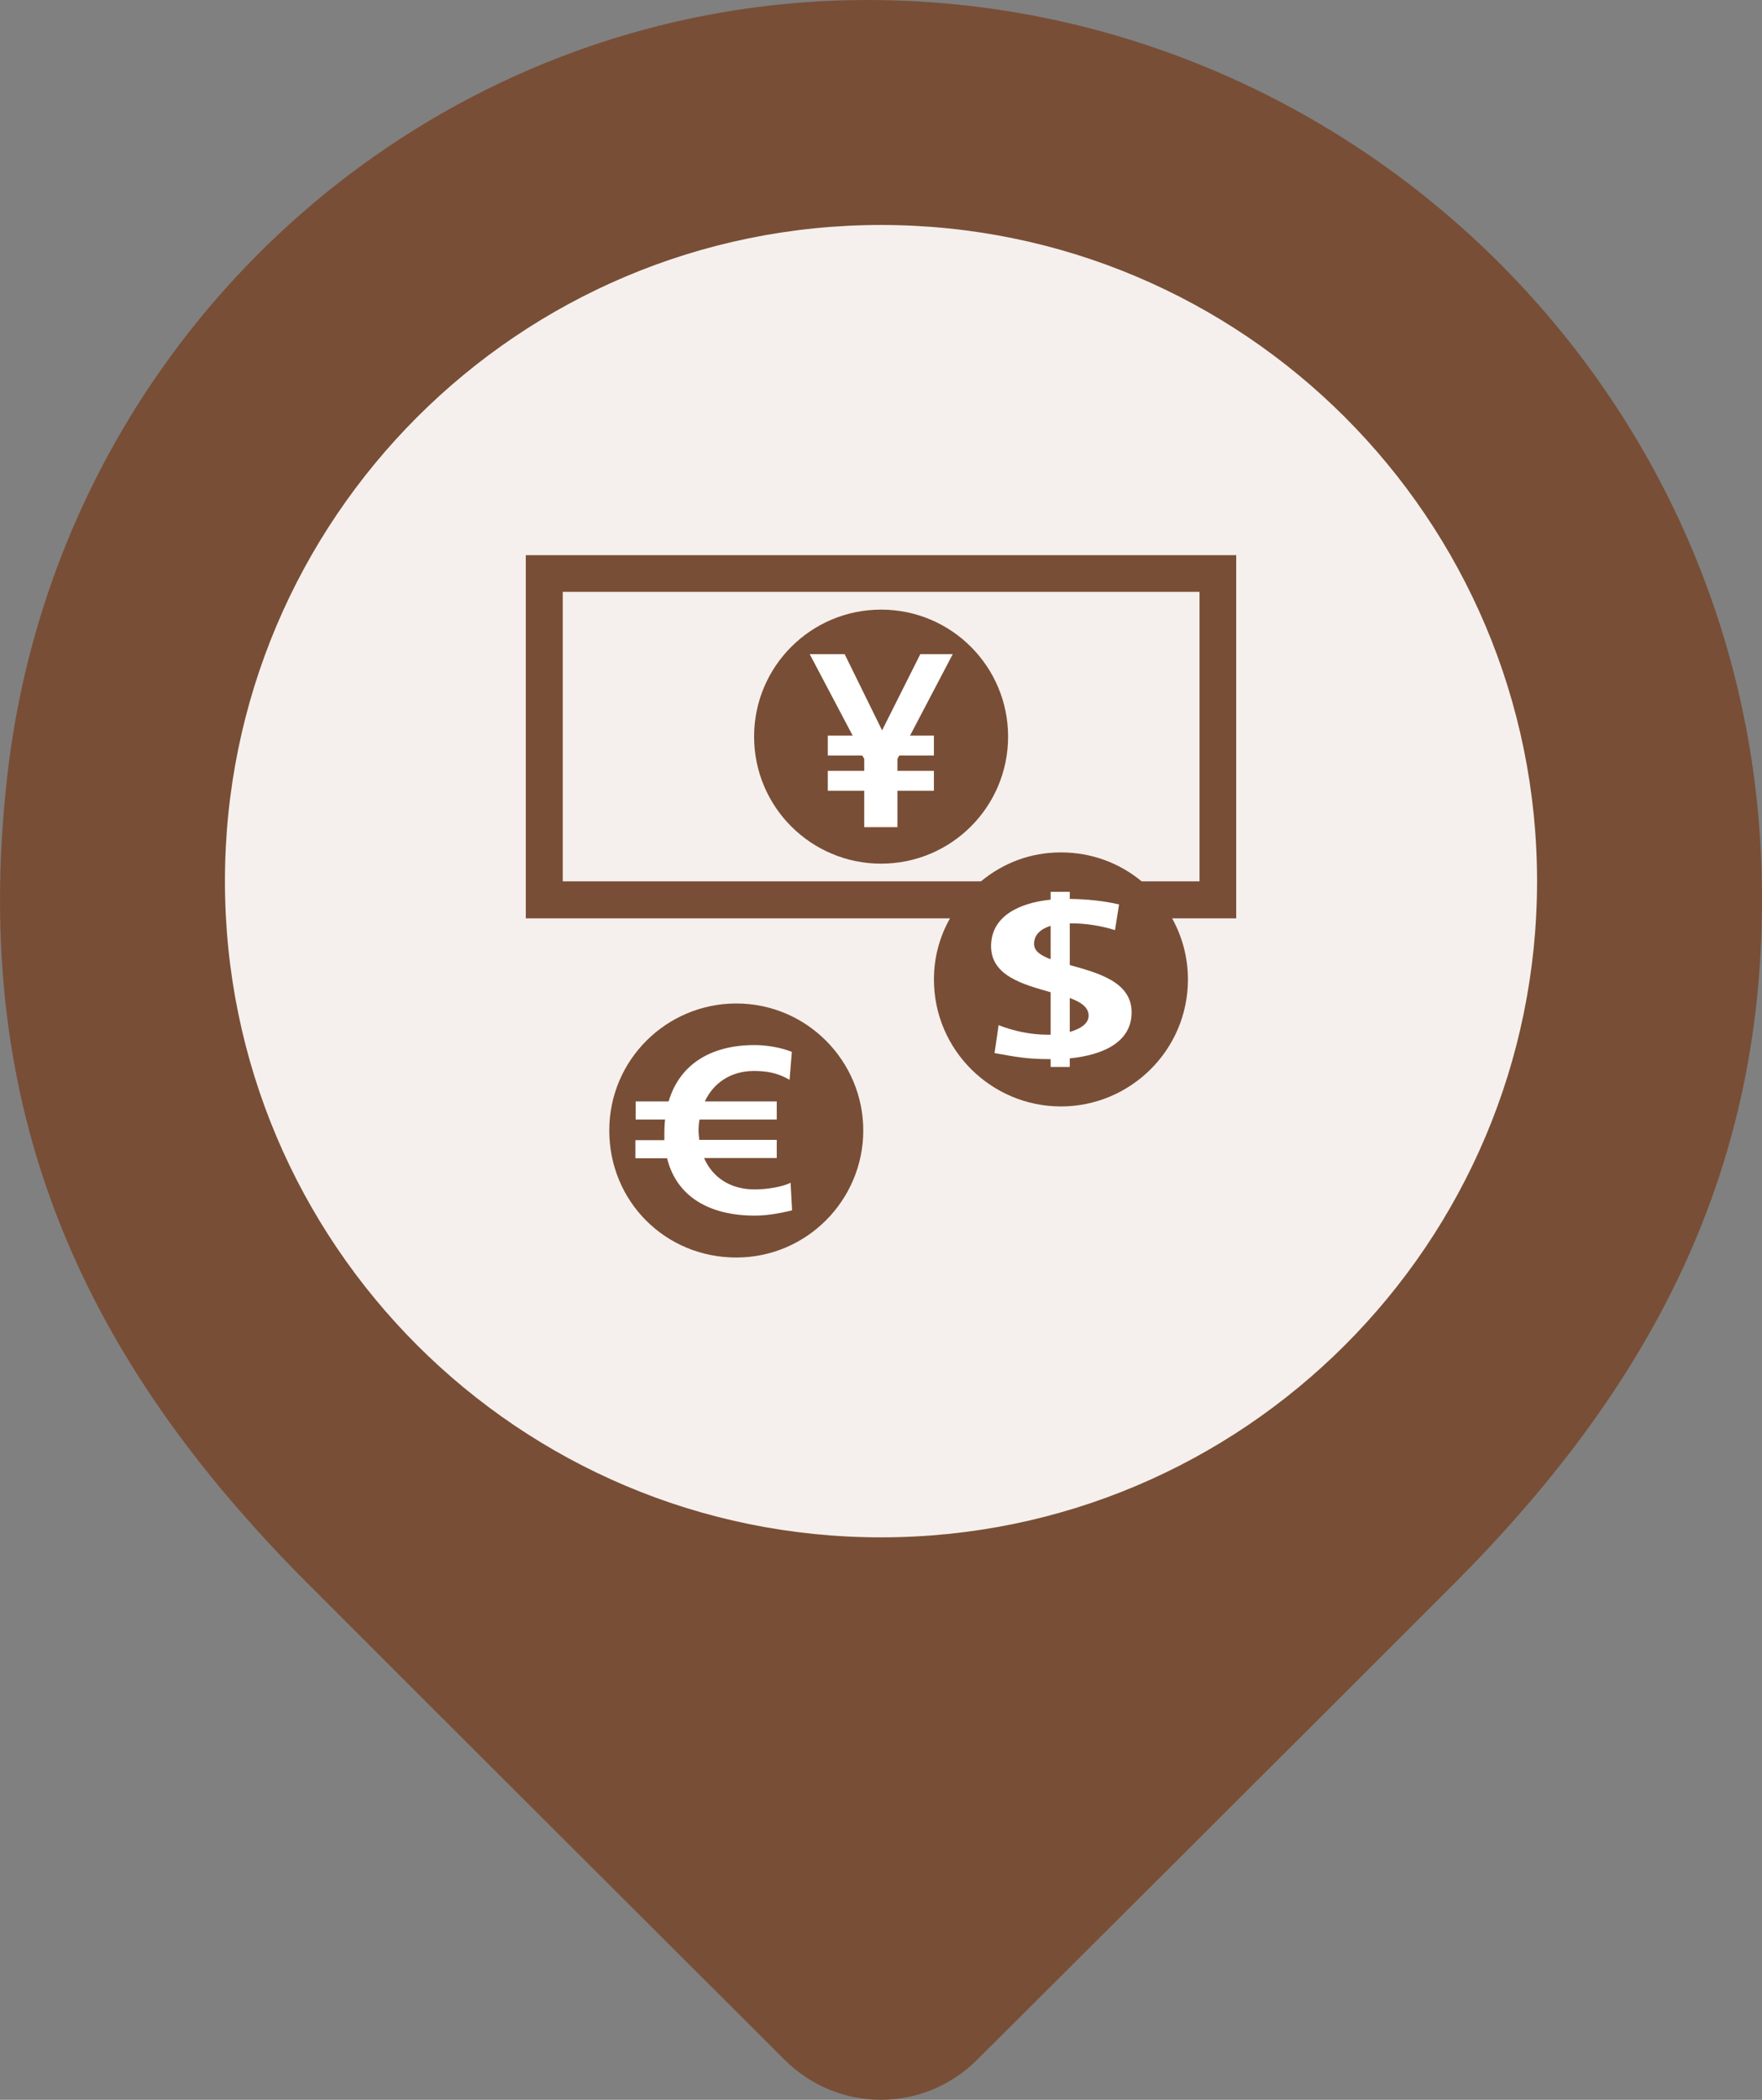
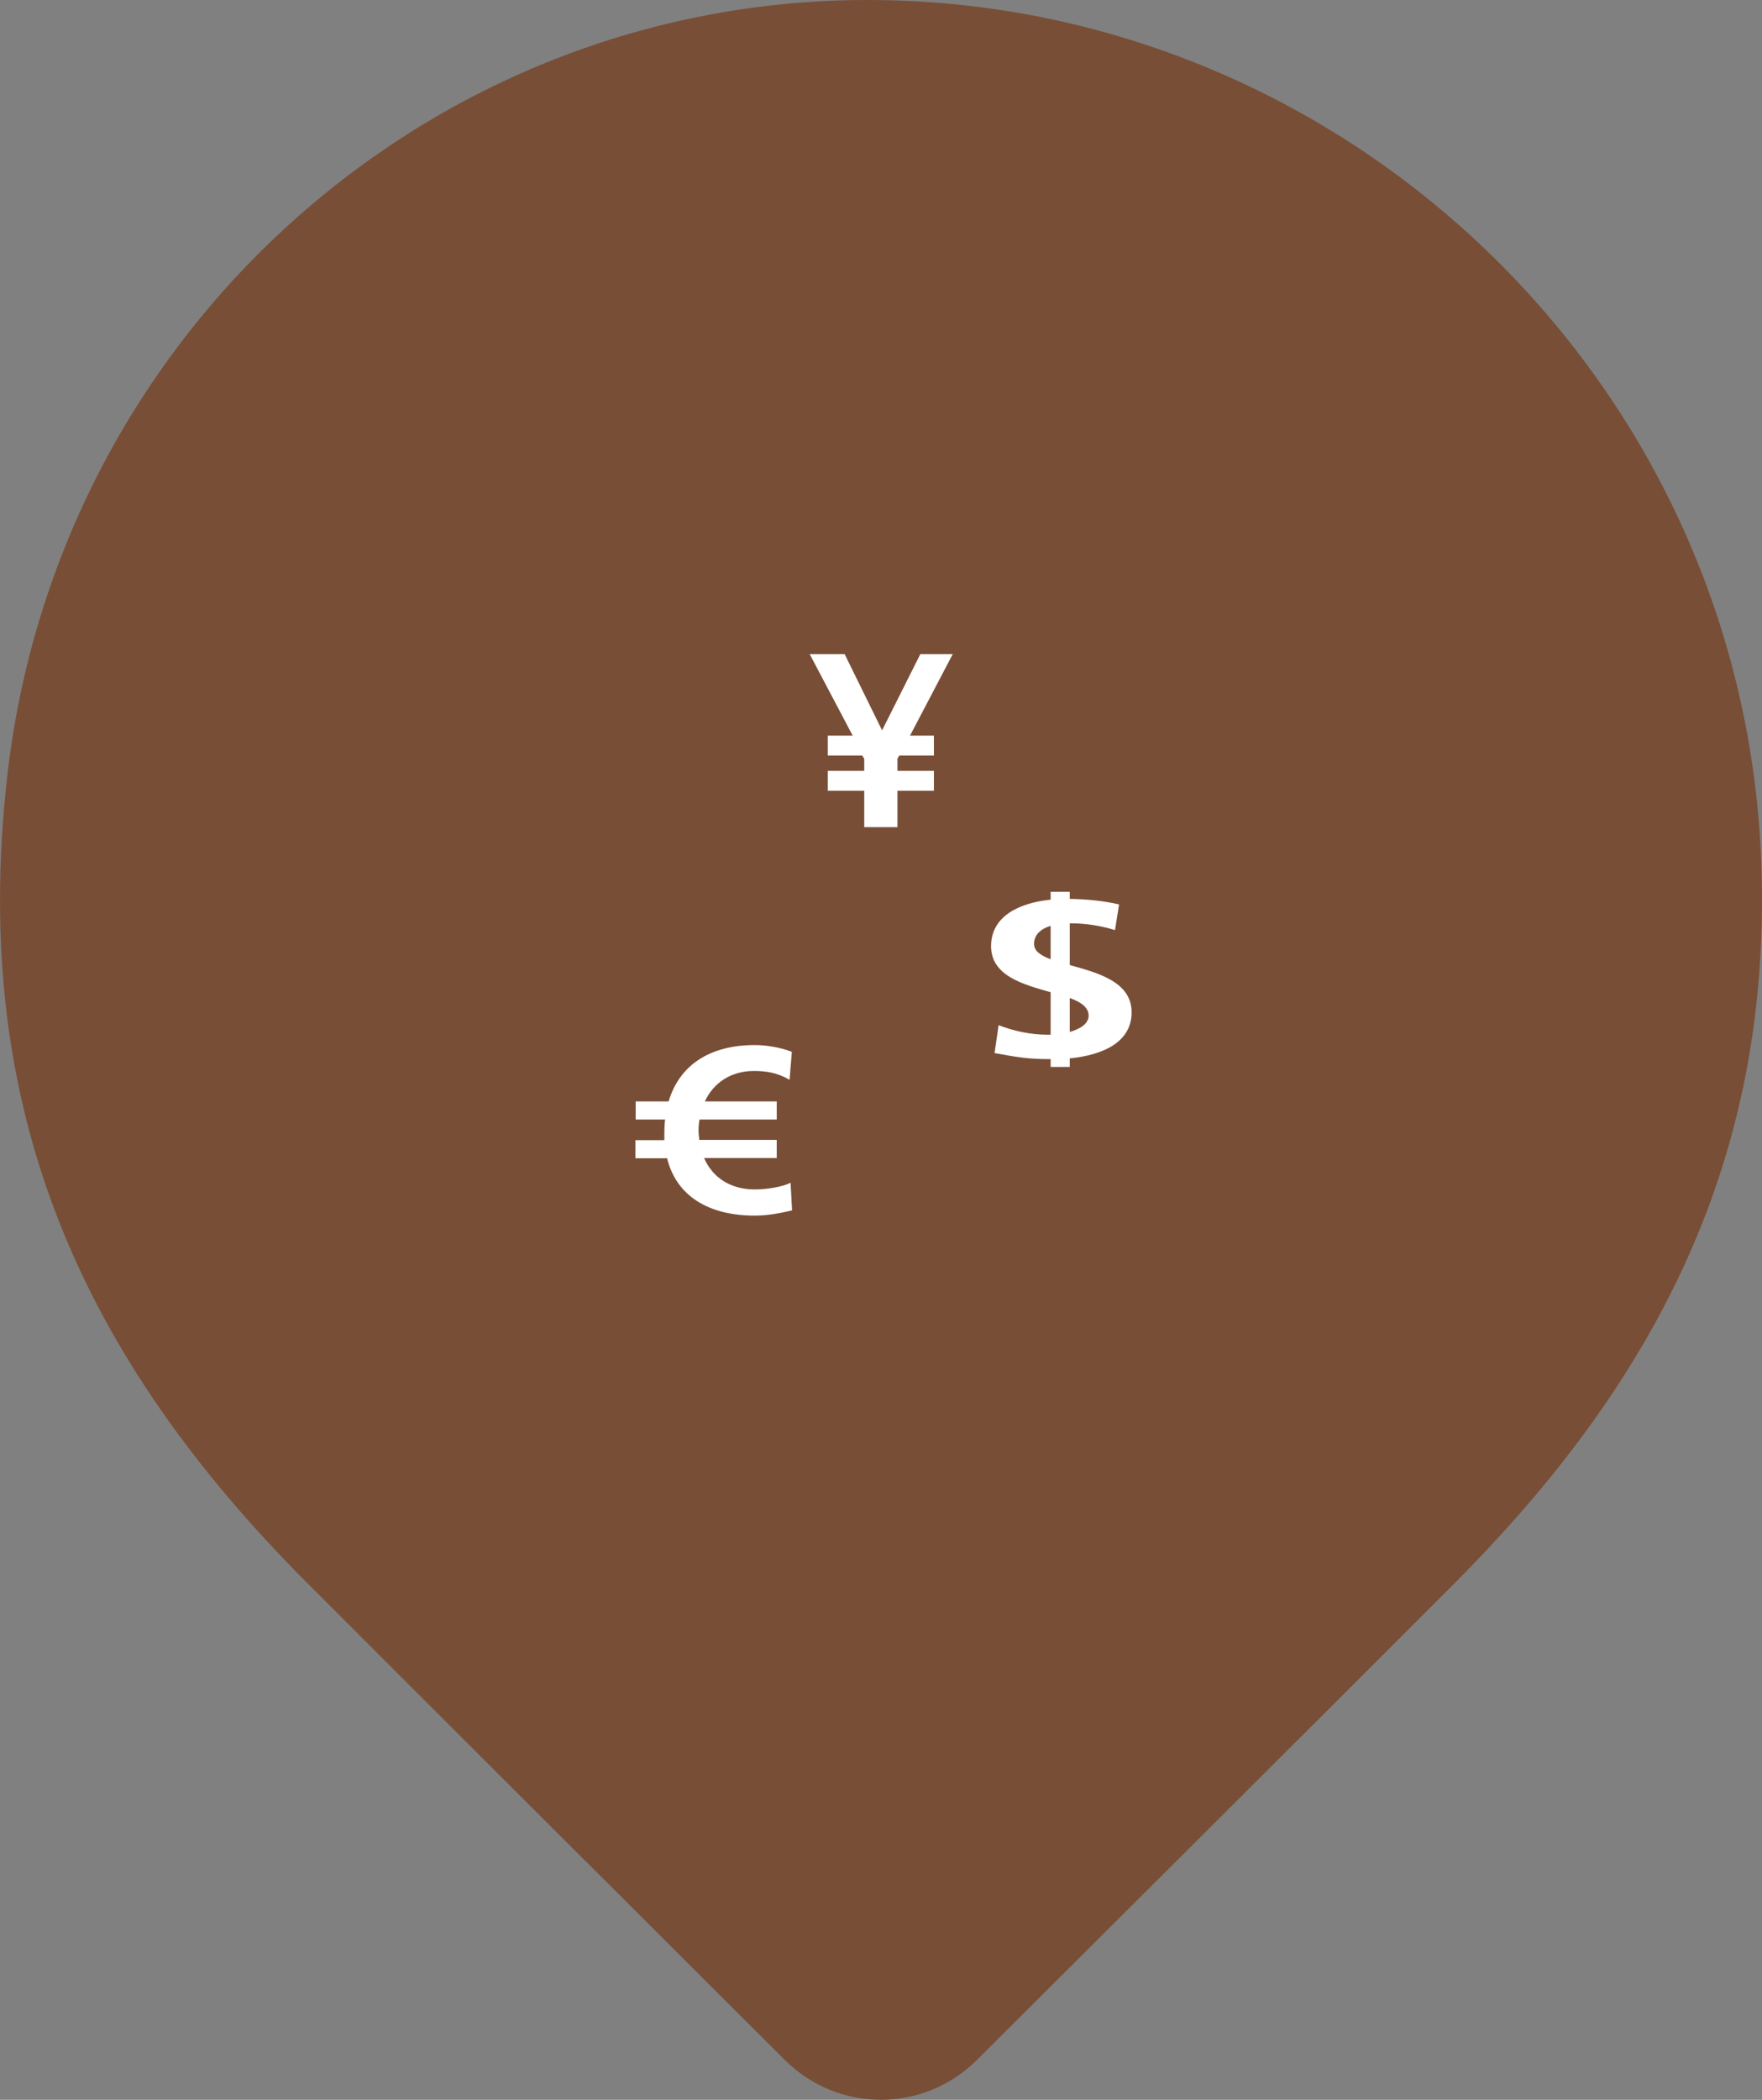
<svg xmlns="http://www.w3.org/2000/svg" width="47" height="56" viewBox="0 0 47 56" fill="none">
  <rect x="0" y="0" width="47" height="56" fill="#808080" stroke="none" />
  <path d="M26.068 54.929C24.638 56.357 22.355 56.357 20.925 54.929C17.594 51.604 11.786 45.813 8.21 42.233C2.208 36.224 -0.809 29.652 0.188 20.748C1.511 8.891 11.453 0 23.139 0C35.866 0 46.599 10.185 46.987 23.182C47.219 30.875 44.227 36.788 38.789 42.233C35.214 45.813 29.405 51.604 26.068 54.929Z" fill="#794E36" />
-   <path d="M23.5 41C33.165 41 41 33.165 41 23.5C41 13.835 33.165 6 23.5 6C13.835 6 6 13.835 6 23.5C6 33.165 13.835 41 23.5 41Z" fill="#F5F0ED" />
  <path d="M32.975 14.805H14.025V24.491H25.341C25.066 24.974 24.912 25.53 24.912 26.121C24.912 28.012 26.455 29.508 28.3 29.508C30.144 29.508 31.687 28.012 31.687 26.121C31.687 25.53 31.533 24.974 31.265 24.491H32.975V14.805ZM31.996 23.505H30.453C29.869 23.022 29.125 22.733 28.3 22.733C27.474 22.733 26.75 23.022 26.166 23.505H15.011V15.784H31.996V23.505Z" fill="#794E36" />
  <path d="M23.503 23.033C25.374 23.033 26.89 21.517 26.89 19.645C26.89 17.774 25.374 16.258 23.503 16.258C21.631 16.258 20.115 17.774 20.115 19.645C20.115 21.517 21.631 23.033 23.503 23.033Z" fill="#794E36" />
  <path d="M19.639 26.762C21.531 26.762 23.027 28.305 23.027 30.149C23.027 31.994 21.531 33.537 19.639 33.537C17.748 33.537 16.252 32.041 16.252 30.149C16.252 28.258 17.788 26.762 19.639 26.762Z" fill="#794E36" />
  <path d="M24.267 19.619H24.911V20.149H23.986L23.939 20.236V20.558H24.911V21.088H23.939V22.06H23.053V21.088H22.081V20.558H23.053V20.236L23 20.149H22.081V19.619H22.745L21.598 17.445H22.53L23.529 19.478L24.549 17.445H25.414L24.274 19.619H24.267Z" fill="white" />
  <path d="M21.095 31.54C20.887 31.648 20.477 31.721 20.129 31.721C19.471 31.721 19.002 31.393 18.78 30.883H20.719V30.4H18.653C18.646 30.319 18.633 30.232 18.633 30.152C18.633 30.051 18.64 29.951 18.66 29.857H20.719V29.374H18.801C19.029 28.884 19.491 28.562 20.109 28.562C20.424 28.562 20.726 28.602 21.061 28.797L21.122 28.052C20.799 27.925 20.417 27.871 20.129 27.871C18.941 27.871 18.123 28.401 17.835 29.374H16.956V29.857H17.741C17.727 29.971 17.721 30.091 17.721 30.219C17.721 30.286 17.721 30.346 17.721 30.407H16.949V30.89H17.794C18.049 31.923 18.935 32.419 20.129 32.419C20.464 32.419 20.806 32.359 21.128 32.278L21.088 31.54H21.095Z" fill="white" />
  <path d="M30.185 26.998C30.185 26.18 29.28 25.945 28.535 25.737V24.624C28.535 24.624 28.555 24.624 28.562 24.624C28.971 24.624 29.374 24.691 29.742 24.805L29.85 24.12C29.447 24.027 29.005 23.98 28.535 23.973V23.785H28.025V23.993C27.173 24.08 26.436 24.442 26.436 25.234C26.436 26.026 27.294 26.254 28.025 26.462V27.595C28.025 27.595 27.972 27.595 27.945 27.595C27.489 27.595 27.032 27.495 26.637 27.34L26.529 28.085C27.1 28.186 27.381 28.246 28.012 28.246H28.025V28.454H28.535V28.226C29.468 28.132 30.185 27.77 30.185 26.998ZM27.583 25.174C27.583 24.912 27.784 24.765 28.025 24.691V25.583C27.764 25.482 27.583 25.368 27.583 25.174ZM28.535 27.521V26.616C28.83 26.723 29.038 26.864 29.038 27.085C29.038 27.307 28.81 27.441 28.535 27.521Z" fill="white" />
</svg>